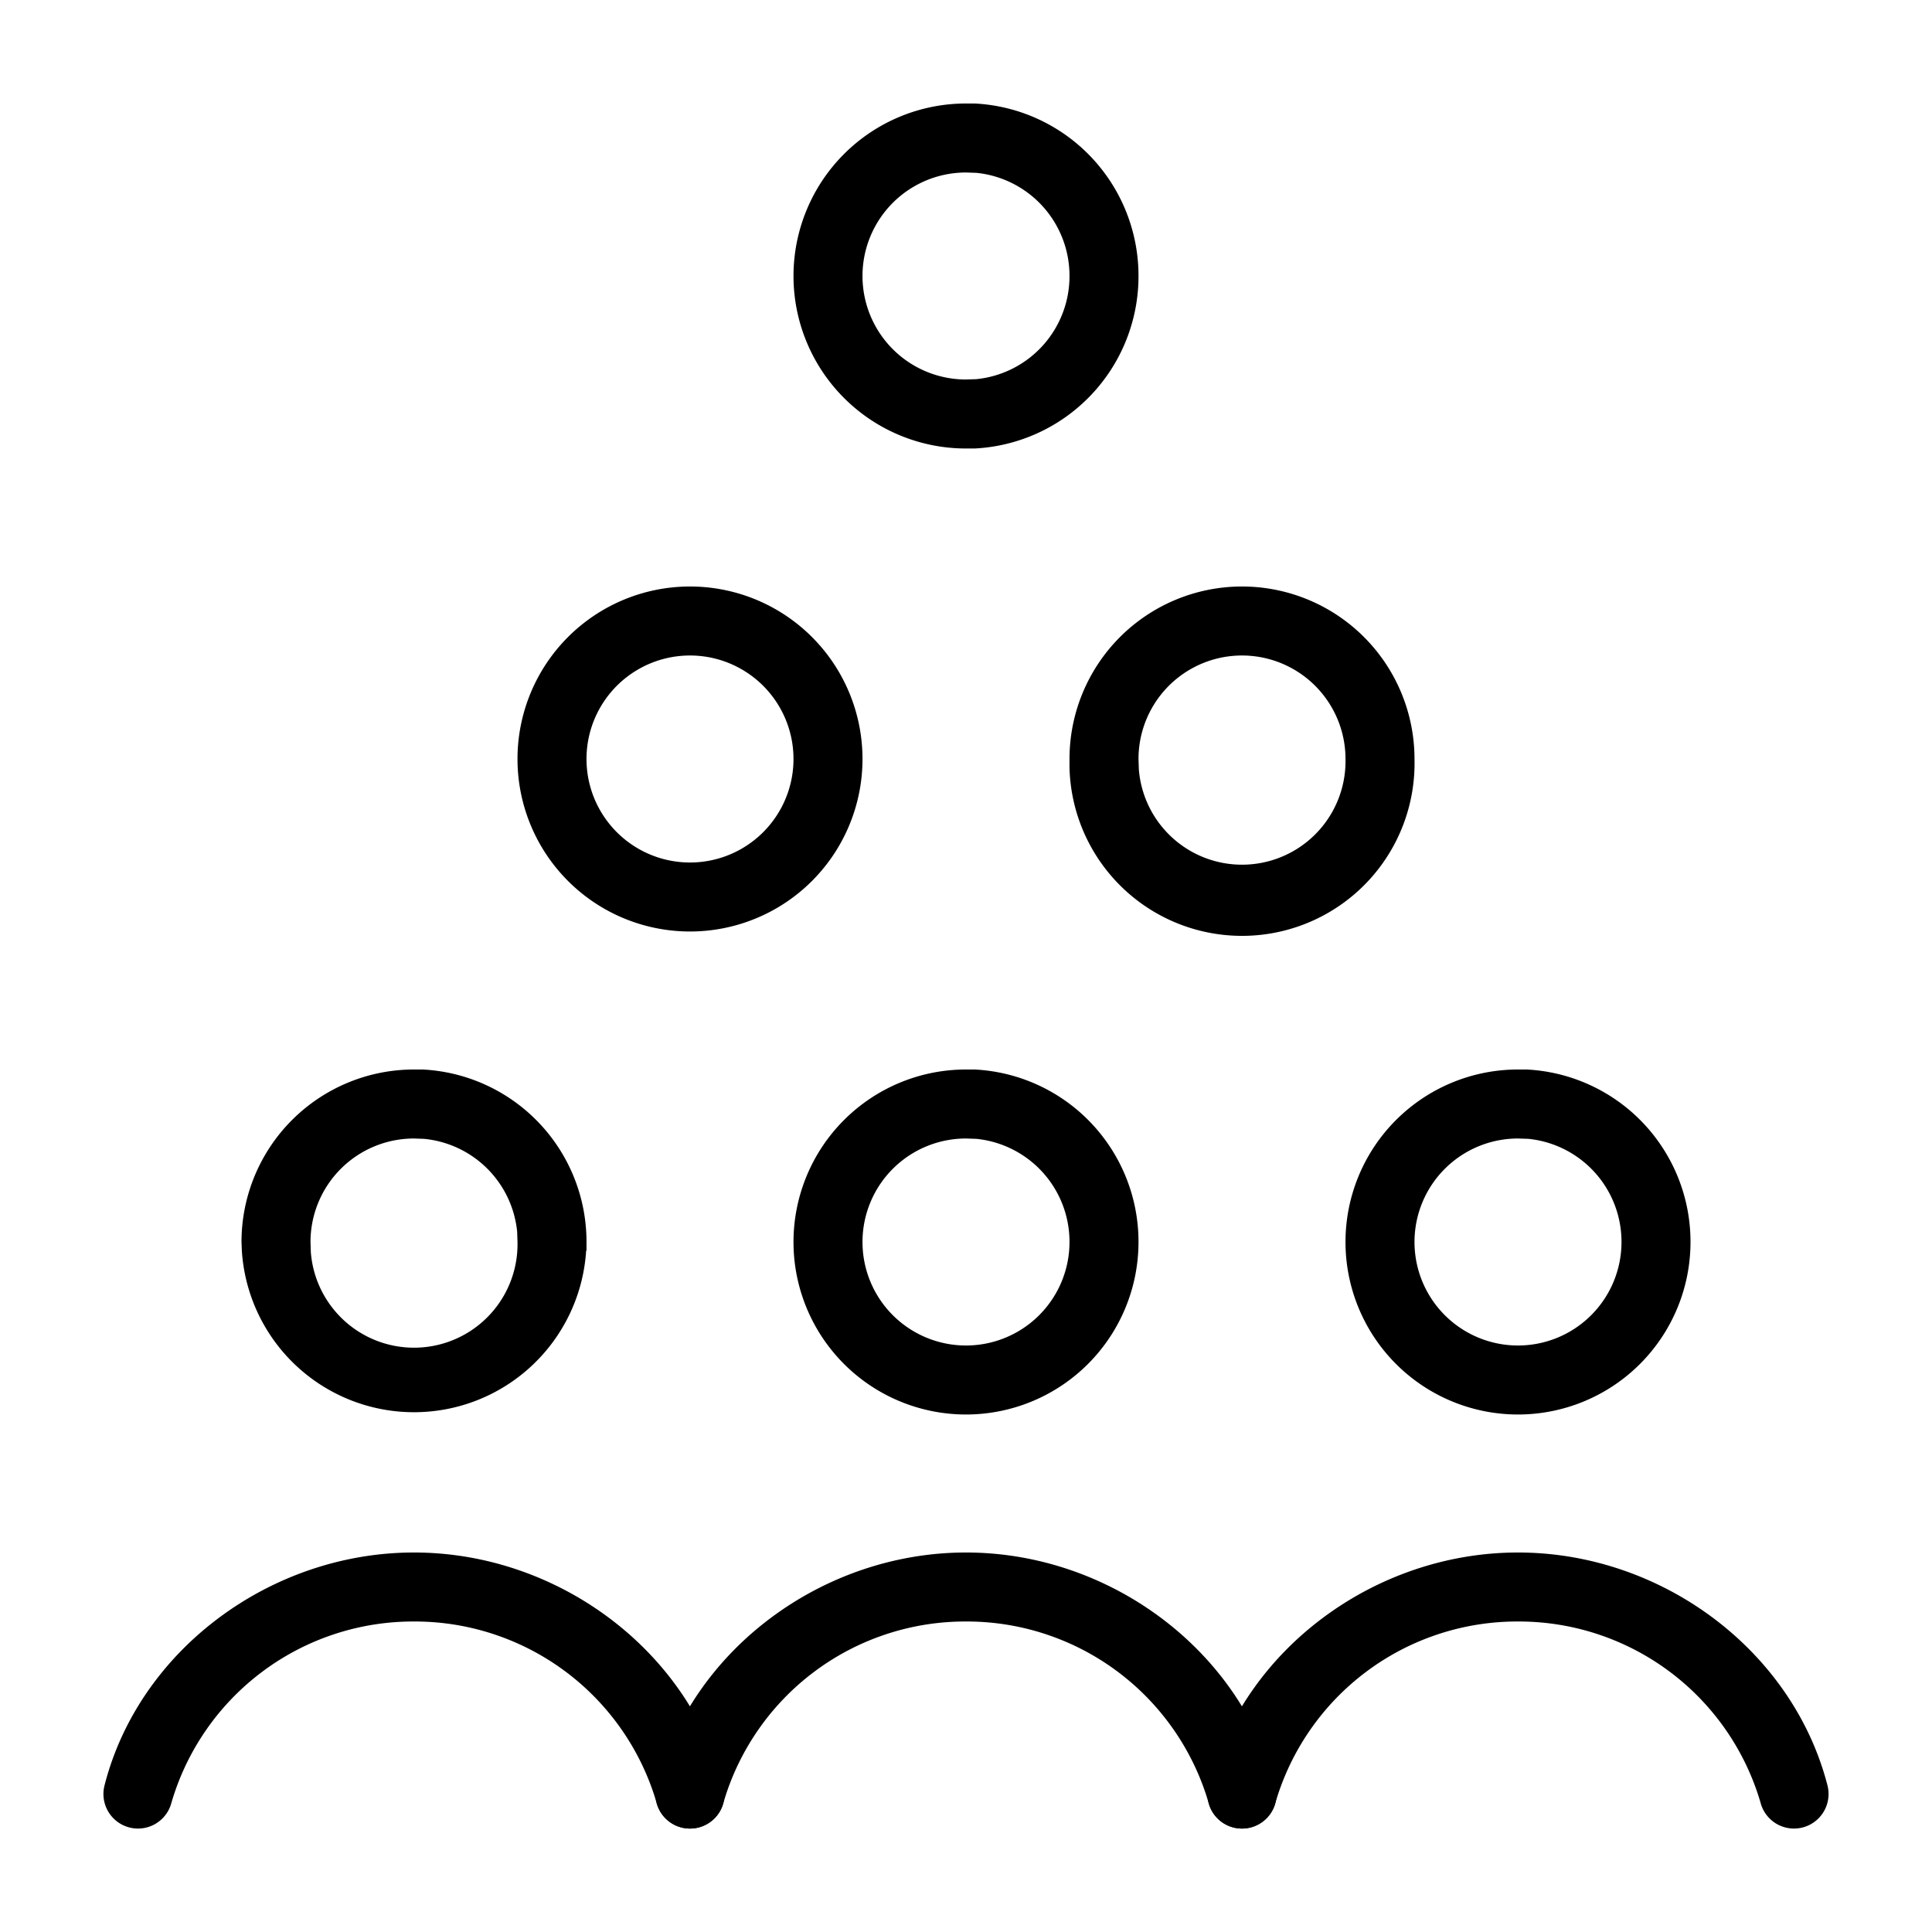
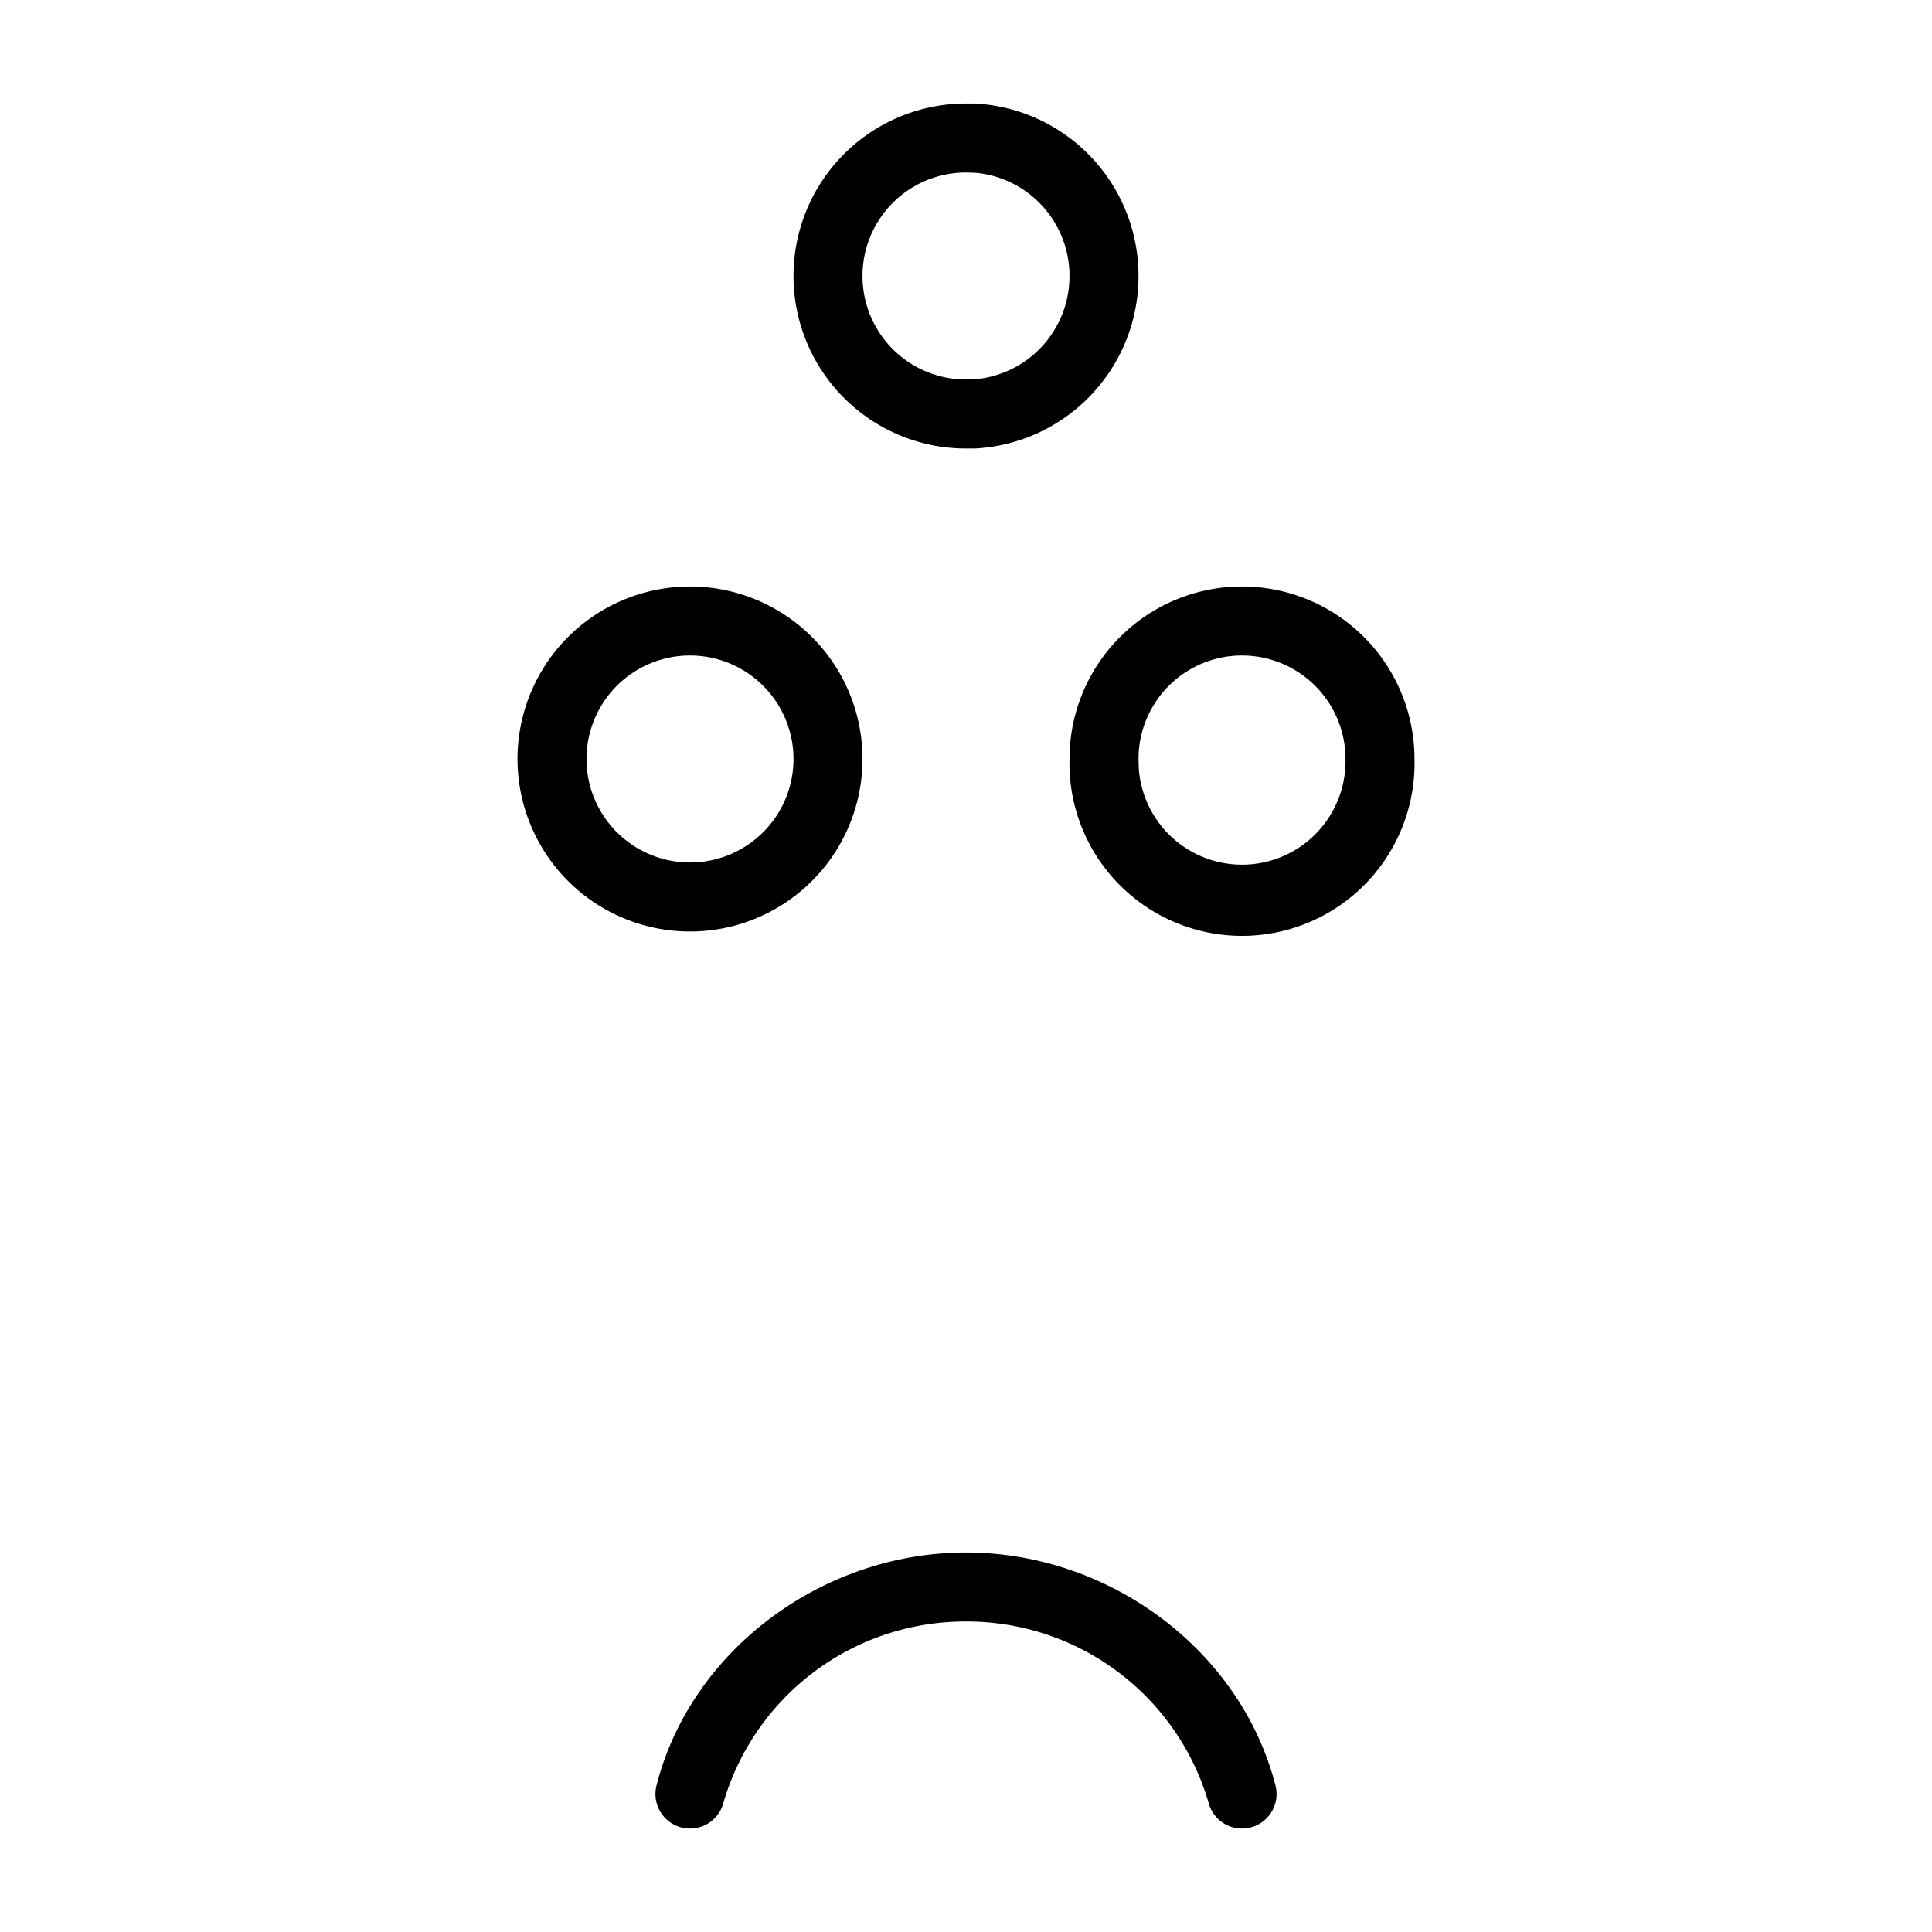
<svg xmlns="http://www.w3.org/2000/svg" width="56" height="56" fill="currentColor" viewBox="0 0 56 56">
  <path d="M28 45c4.16 0 7.96 2.83 8.97 6.75a1 1 0 0 1-1.94.5A7.3 7.3 0 0 0 28 47a7.3 7.3 0 0 0-7.03 5.25 1 1 0 0 1-1.94-.5c1-3.92 4.81-6.75 8.97-6.75ZM31 8a3 3 0 0 0-2.7-2.99L28 5a3 3 0 0 0 0 6l.3-.01A3 3 0 0 0 31 8Zm2 0a5 5 0 0 1-4.75 5H28a5 5 0 0 1 0-10h.25A5 5 0 0 1 33 8ZM23 22a3 3 0 1 0-6 0 3 3 0 0 0 6 0Zm2 0a5 5 0 1 1-10 0 5 5 0 0 1 10 0ZM39 22a3 3 0 0 0-6 0l.01.3A3 3 0 0 0 39 22Zm2 0a5 5 0 0 1-10 .25V22a5 5 0 0 1 10 0Z" />
-   <path d="M12 45c4.16 0 7.96 2.83 8.97 6.75a1 1 0 0 1-1.94.5A7.3 7.3 0 0 0 12 47a7.3 7.3 0 0 0-7.03 5.25 1 1 0 0 1-1.94-.5C4.03 47.83 7.84 45 12 45ZM44 45c4.16 0 7.96 2.83 8.97 6.75a1 1 0 0 1-1.94.5A7.3 7.3 0 0 0 44 47a7.3 7.3 0 0 0-7.03 5.25 1 1 0 0 1-1.94-.5c1-3.92 4.81-6.75 8.97-6.75ZM47 36a3 3 0 0 0-2.7-2.99L44 33a3 3 0 1 0 3 3Zm2 0a5 5 0 1 1-5-5h.25A5 5 0 0 1 49 36ZM31 36a3 3 0 0 0-2.7-2.99L28 33a3 3 0 1 0 3 3Zm2 0a5 5 0 1 1-5-5h.25A5 5 0 0 1 33 36ZM14.99 35.7a3 3 0 0 0-2.7-2.69L12 33a3 3 0 0 0-3 3l.01.3A3 3 0 0 0 15 36l-.01-.3Zm2 .55a5 5 0 0 1-9.98 0L7 36a5 5 0 0 1 5-5h.25A5 5 0 0 1 17 36v.25Z" />
</svg>